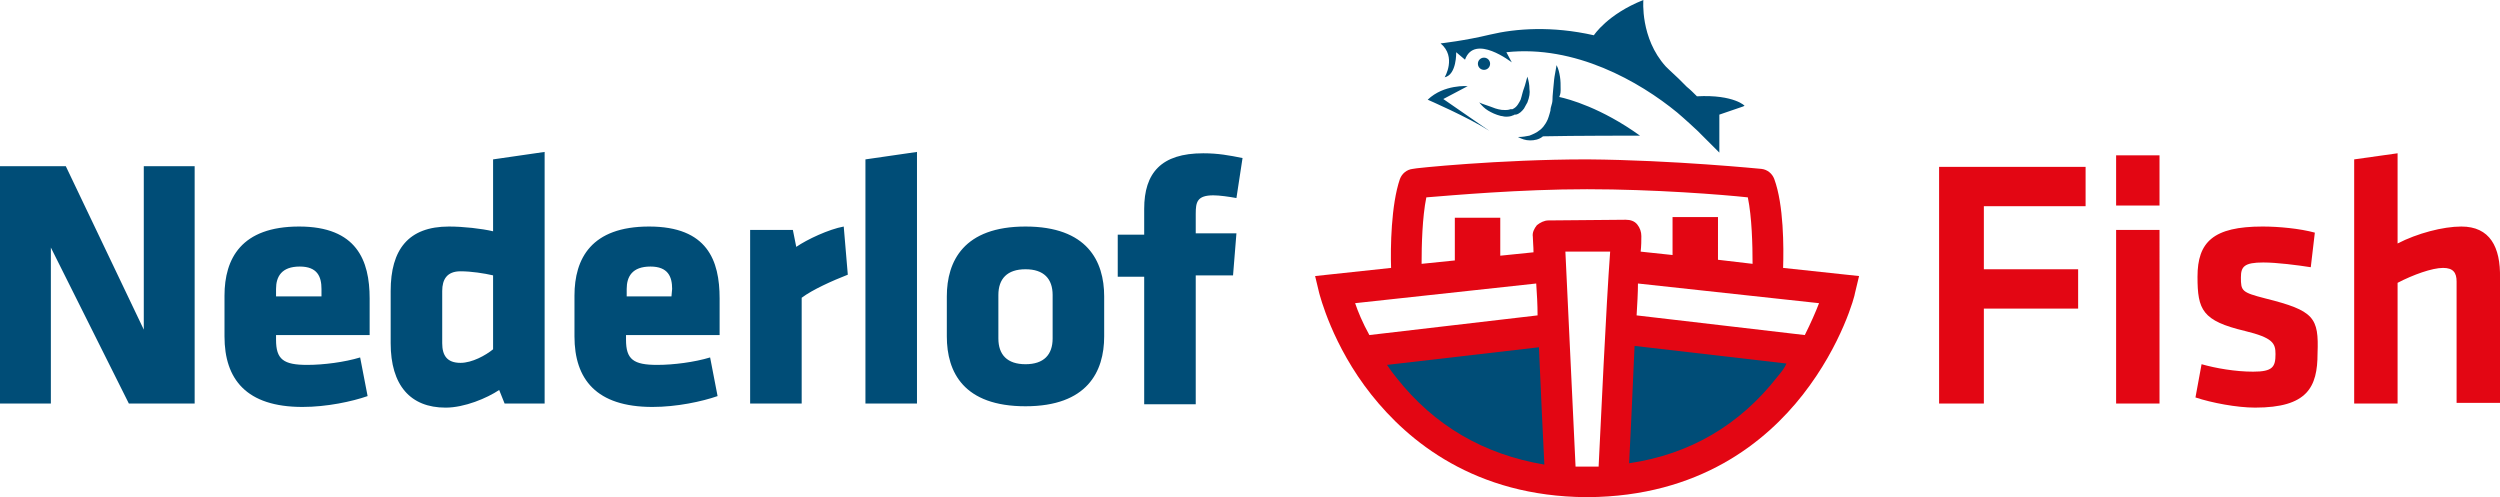
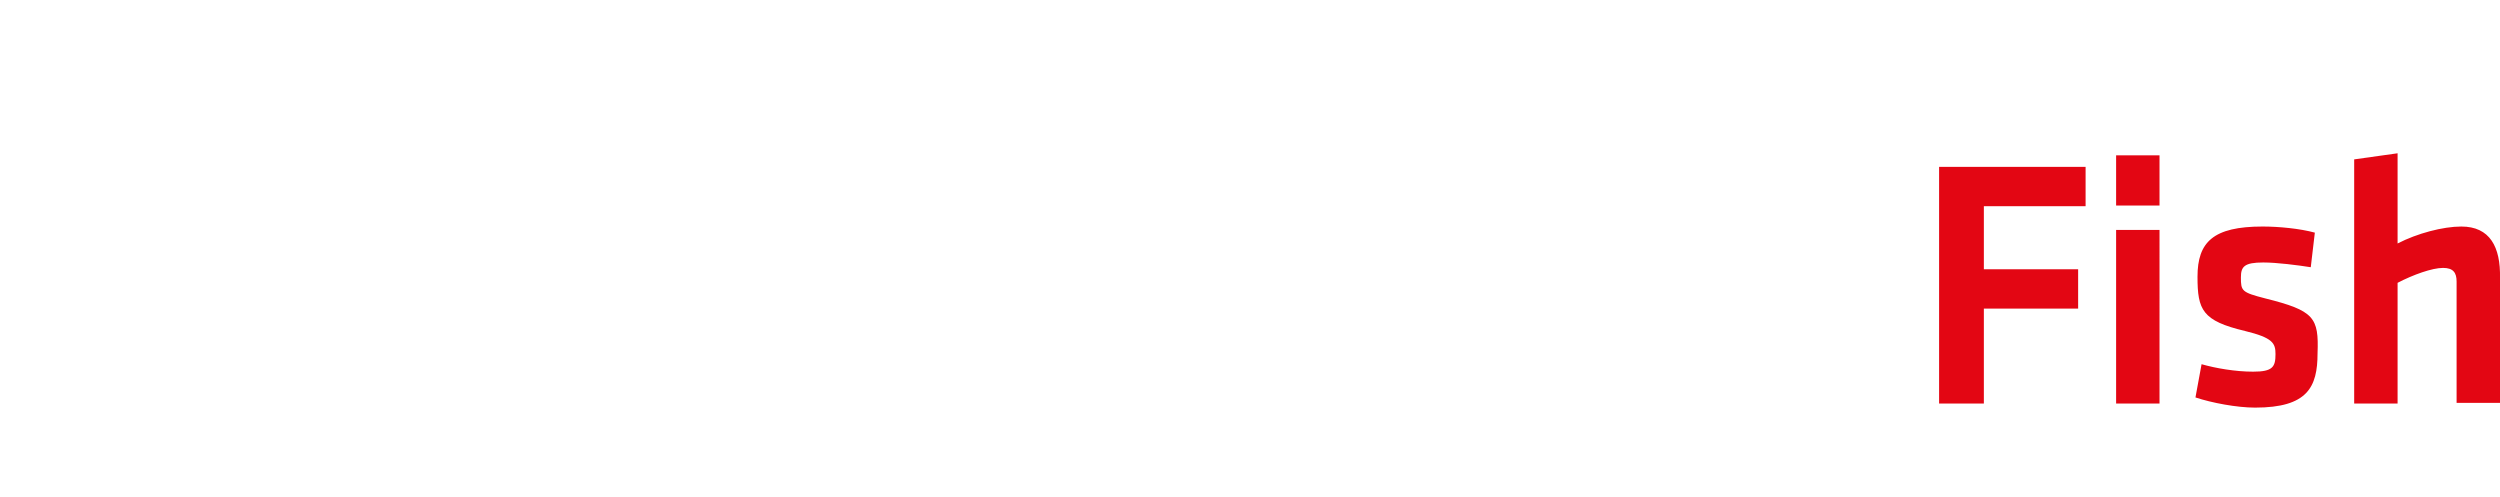
<svg xmlns="http://www.w3.org/2000/svg" version="1.1" id="logo" x="0px" y="0px" viewBox="0 0 368.6 73.3" style="enable-background:new 0 0 368.6 73.3;" xml:space="preserve">
  <style type="text/css">
	.st0{fill:#E30613;}
	.st1{fill:#004D77;}
</style>
  <g id="mark-boat">
-     <path class="st0" d="M261.6,26.4c-0.3-0.8-1-1.4-1.9-1.5c-0.1,0-13-1.3-25.6-1.4h-0.2c-12.7,0-25.5,1.3-25.6,1.4   c-0.9,0.1-1.6,0.7-1.9,1.5c-1.3,3.8-1.4,10.1-1.3,13.1l-11.2,1.2l0.6,2.5c0.1,0.3,1.9,7.7,7.7,15c5.4,6.8,15.2,15,31.7,15.1h0.2   c16.5-0.1,26.3-8.2,31.7-15.1c5.8-7.4,7.7-14.7,7.7-15l0.6-2.5l-11.2-1.2C263,36.5,263,30.2,261.6,26.4L261.6,26.4L261.6,26.4z    M201.9,49.4c-1-1.8-1.7-3.5-2.1-4.7l26.7-2.9c0.1,1.5,0.2,3.1,0.2,4.7L201.9,49.4L201.9,49.4L201.9,49.4z M235.7,68.8h-3.4   c-0.3-6-1.1-23.6-1.5-31.7h6.6C236.8,45.2,236,62.8,235.7,68.8L235.7,68.8L235.7,68.8z M228.3,32.5c-0.6,0-1.2,0.3-1.7,0.7   c-0.4,0.5-0.7,1.1-0.6,1.7c0,0.6,0.1,1.4,0.1,2.3l-4.9,0.5v-5.6h-6.7v6.3l-4.9,0.5c0-2.7,0.1-6.9,0.7-9.8   c3.8-0.3,13.8-1.2,23.7-1.2s20,0.8,23.7,1.2c0.6,2.9,0.7,7,0.7,9.8l-5.1-0.6V32h-6.7v5.6l-4.7-0.5c0.1-0.9,0.1-1.7,0.1-2.3   s-0.2-1.2-0.6-1.7c-0.4-0.5-1-0.7-1.7-0.7L228.3,32.5L228.3,32.5L228.3,32.5z M268.2,44.7c-0.5,1.3-1.2,2.9-2.1,4.7l-24.8-2.9   c0.1-1.7,0.2-3.3,0.2-4.7L268.2,44.7z" />
-     <path class="st1" d="M205.9,55.7c-0.5-0.6-1-1.3-1.4-1.9l22.4-2.6c0.3,6.7,0.6,13.6,0.8,17.3C218.8,67,211.5,62.8,205.9,55.7z    M262.1,55.5c-5.6,7.2-13,11.5-21.9,12.8c0.2-3.7,0.5-10.6,0.8-17.3l22.4,2.6C263.1,54.3,262.6,54.9,262.1,55.5L262.1,55.5   L262.1,55.5z" />
-   </g>
-   <path id="mark-fish" class="st1" d="M224.7,16c0.2-0.4,0.4-0.7,0.5-0.9c0.3-0.8,0.4-1.4,0.3-2c0-0.6-0.1-1.1-0.3-1.8  c-0.2,0.6-0.3,1.2-0.5,1.7s-0.3,1.1-0.5,1.7c-0.1,0.2-0.2,0.4-0.4,0.7s-0.4,0.5-0.8,0.7h-0.3c-0.5,0.2-1,0.1-1.3,0.1  c-0.7-0.1-1.2-0.3-1.7-0.5s-1-0.3-1.6-0.6c0.4,0.5,0.8,0.9,1.3,1.2c0.5,0.3,1.1,0.6,1.9,0.8c0.2,0,0.4,0.1,0.7,0.1s0.7,0,1.1-0.2  c0.1,0,0.2-0.1,0.2-0.1h0.2C224,16.8,224.4,16.4,224.7,16L224.7,16L224.7,16z M218.8,10.3c0.5,0,0.9-0.4,0.9-0.9s-0.4-0.9-0.9-0.9  s-0.9,0.4-0.9,0.9S218.3,10.3,218.8,10.3z M216.4,12.7c0,0-3.5-0.3-5.9,2c0,0,6,2.6,9.1,4.6l-6.8-4.7L216.4,12.7L216.4,12.7  L216.4,12.7z M230.1,13.3c0-0.8,0-1.4-0.1-2s-0.2-1.1-0.5-1.7c-0.1,0.6-0.2,1.2-0.3,1.7c-0.1,0.6-0.1,1.1-0.2,1.9  c0,0.3-0.1,0.8-0.1,1.5c0,0.3-0.1,0.7-0.2,1c-0.1,0.3-0.1,0.6-0.1,0.6s-0.2,0.8-0.4,1.3c-0.4,0.9-0.9,1.4-1.2,1.6  c-0.5,0.4-1,0.6-1.5,0.8c-0.5,0.1-1,0.2-1.7,0.2c0.6,0.3,1.1,0.5,1.8,0.5c0.6,0,1.3-0.1,1.9-0.6c4.2-0.1,14.3-0.1,14.3-0.1  c-5.7-4.1-10.5-5.4-11.9-5.7C230.1,13.8,230.1,13.5,230.1,13.3z M250.2,14.2c-0.5-0.5-1-1-1.5-1.4l-1.2-1.2  c-1.2-1.1-1.9-1.8-1.9-1.8c-3.8-4.2-3.3-9.8-3.3-9.8C237,2.1,235,5.2,235,5.2c-6.2-1.4-11.5-1-15.3-0.1c-3.7,0.9-7.3,1.3-7.3,1.3  c2.4,2,0.6,5,0.6,5c1.8-0.4,1.7-3.7,1.7-3.7l1.3,1.1c1.4-3.9,6.9,0.4,6.9,0.4l-0.8-1.5c10.1-1.1,19.6,4.3,25.2,8.9  c0,0,1.3,1.1,3,2.7l0.1,0.1l0.1,0.1l0.1,0.1l0.1,0.1l0.2,0.2l2.6,2.6v-5.6l3.5-1.2l0.2-0.1C257.4,15.7,255.7,13.9,250.2,14.2  L250.2,14.2L250.2,14.2z" />
-   <path id="nederlof" class="st1" d="M44.1,33.4c-8.5,0-11,4.7-11,10.2v6c0,6.3,3.2,10.4,11.5,10.4c3.6,0,7.3-0.8,9.6-1.6l-1.1-5.7  c-2.3,0.7-5.4,1.1-7.8,1.1c-3.5,0-4.6-0.8-4.6-3.7v-0.7h13.8V44C54.5,38.4,52.6,33.4,44.1,33.4z M47.3,43.7h-6.6v-1.1  c0-1.8,0.8-3.3,3.5-3.3c2.6,0,3.2,1.5,3.2,3.3v1.1C47.4,43.7,47.3,43.7,47.3,43.7z M72.7,34.1c-1.7-0.4-4.4-0.7-6.5-0.7  c-6,0-8.6,3.4-8.6,9.5v7.7c0,6.2,2.9,9.5,8.1,9.5c2.8,0,6.1-1.4,7.9-2.6l0.8,2h5.9V22.4l-7.6,1.1C72.7,23.5,72.7,34.1,72.7,34.1z   M72.7,51.5c-1.1,0.9-3.1,2-4.8,2c-2,0-2.7-1.1-2.7-2.9v-7.7c0-1.7,0.7-2.9,2.7-2.9c1.6,0,3.5,0.3,4.8,0.6  C72.7,40.6,72.7,51.5,72.7,51.5z M21.2,48.6L9.7,24.5H0v35h7.5v-23l11.5,23h9.7v-35h-7.5C21.2,24.5,21.2,48.6,21.2,48.6z M95.7,33.4  c-8.5,0-11,4.7-11,10.2v6c0,6.3,3.2,10.4,11.5,10.4c3.6,0,7.3-0.8,9.6-1.6l-1.1-5.7c-2.3,0.7-5.4,1.1-7.8,1.1  c-3.5,0-4.6-0.8-4.6-3.7v-0.7h13.8V44C106.1,38.4,104.3,33.4,95.7,33.4z M99,43.7h-6.6v-1.1c0-1.8,0.8-3.3,3.5-3.3  c2.6,0,3.2,1.5,3.2,3.3L99,43.7L99,43.7z M151.2,33.4c-9.1,0-11.6,5.1-11.6,10.3v5.9c0,5.3,2.5,10.3,11.6,10.3s11.6-5.1,11.6-10.3  v-5.9C162.8,38.5,160.3,33.4,151.2,33.4z M155.2,49.9c0,2.4-1.3,3.8-4,3.8s-4-1.4-4-3.8v-6.4c0-2.4,1.3-3.8,4-3.8s4,1.4,4,3.8V49.9z   M117.4,36.4l-0.5-2.5h-6.3v25.6h7.6V43.9c1.6-1.2,4.5-2.5,6.8-3.4l-0.6-7.1C122.2,33.8,119,35.3,117.4,36.4z M176.3,31.5  c0-1.7,0.2-2.7,2.6-2.7c0.9,0,2.3,0.2,3.4,0.4l0.9-5.9c-2-0.4-3.6-0.7-5.8-0.7c-6.2,0-8.7,2.9-8.7,8.2v3.8h-3.9v6.2h3.9v18.8h7.6  v-19h5.5l0.5-6.2h-6C176.3,34.4,176.3,31.5,176.3,31.5z M127.6,59.5h7.6V22.4l-7.6,1.1C127.6,23.5,127.6,59.5,127.6,59.5z" />
+     </g>
  <path id="fish" class="st0" d="M312,59.5h6.4V33.9H312V59.5z M285.9,59.5h6.6v-14h13.9v-5.8h-13.9v-9.3h15v-5.8h-21.6  C285.9,24.6,285.9,59.5,285.9,59.5z M362.9,33.4c-2.7,0-6.5,1-9.4,2.5V22.6l-6.4,0.9v36h6.4V41.7c2.3-1.2,5.1-2.2,6.7-2.2  c1.5,0,2,0.7,2,2v17.9h6.4V41C368.7,36.4,367.1,33.4,362.9,33.4z M312,30.3h6.4v-7.4H312V30.3z M334,44c-3.5-0.9-3.6-1.1-3.6-3.1  c0-1.6,0.5-2.2,3.3-2.2c2,0,5.1,0.4,7,0.7l0.6-5.1c-2.2-0.6-5.3-0.9-7.7-0.9c-7.3,0-9.6,2.3-9.6,7.4c0,4.9,0.7,6.5,7,8  c4.1,1,4.5,1.8,4.5,3.4c0,1.9-0.4,2.6-3.3,2.6c-2.6,0-5.5-0.5-7.6-1.1l-0.9,4.9c2.4,0.8,6.1,1.5,8.8,1.5c7.7,0,9.2-3,9.2-8  C341.9,46.8,341.2,45.8,334,44L334,44L334,44z" />
</svg>